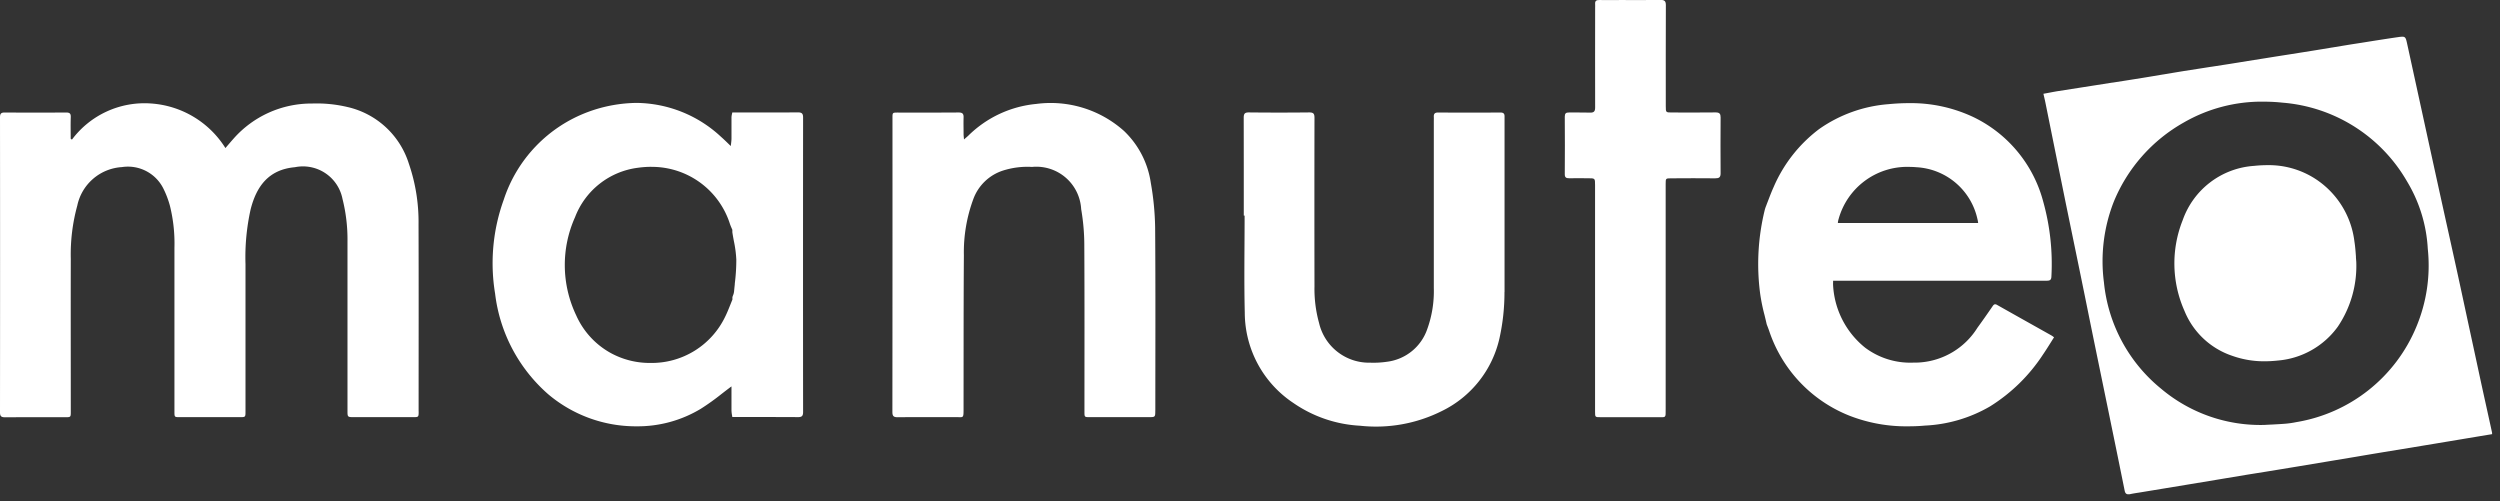
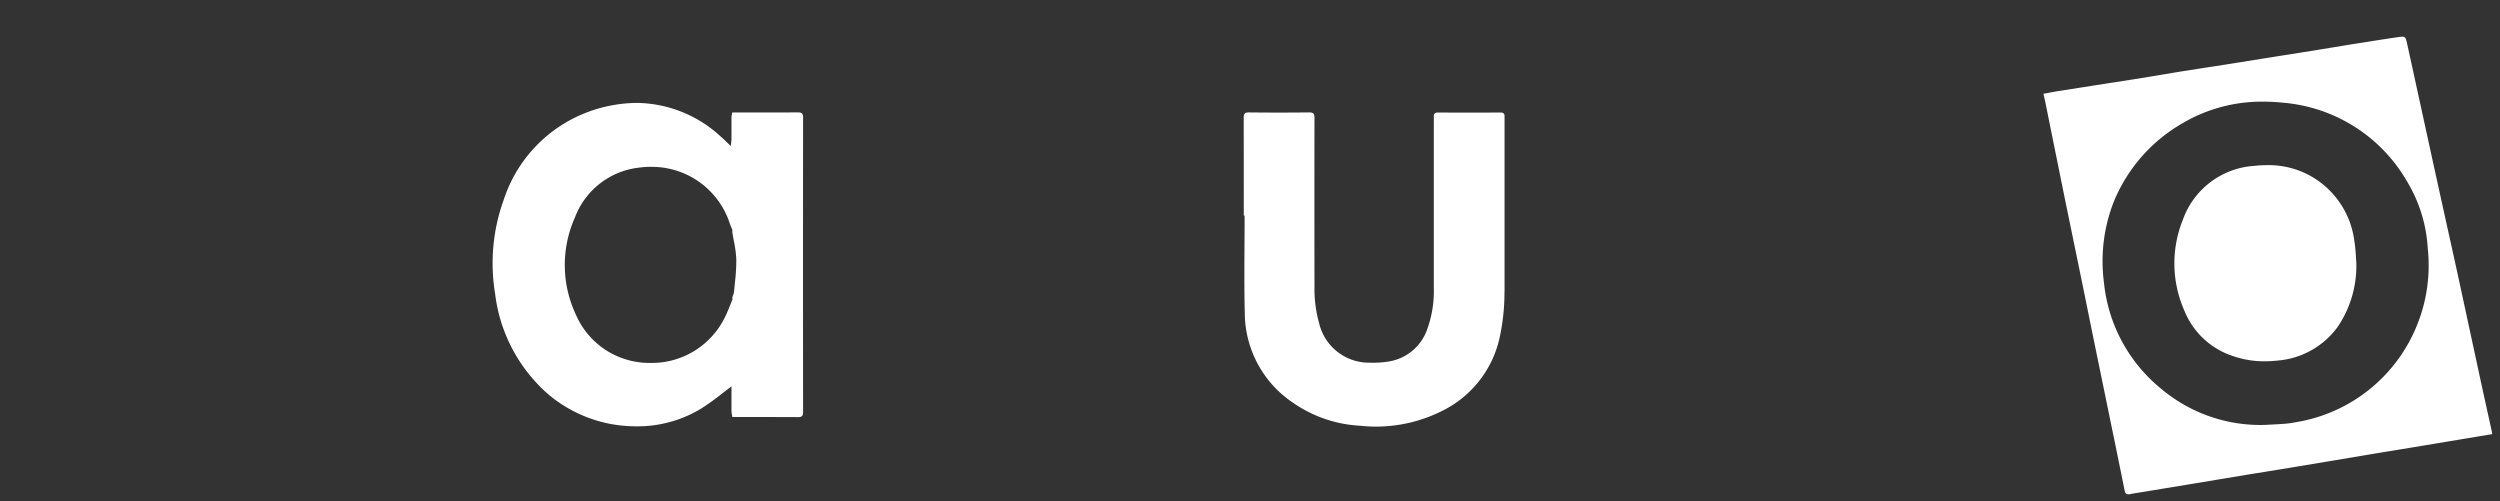
<svg xmlns="http://www.w3.org/2000/svg" id="manuteo-logo-blanc" width="179.014" height="35.895" viewBox="0 0 179.014 35.895">
  <rect x="0" y="0" width="179.014" height="35.895" fill="#333333" stroke="none" />
  <path id="manuteo-o" d="M-14492.2,1166.224c-.143,0-.223-.079-.258-.258l-.029-.144c-.294-1.451-.606-2.993-.917-4.492q-.211-1.034-.425-2.068l-.211-1.026q-.318-1.542-.634-3.084-.246-1.2-.488-2.4-.168-.831-.339-1.664l-.076-.374q-.312-1.524-.628-3.05l-.457-2.22-.068-.333c-.312-1.536-.629-3.1-.936-4.617l-.169-.838-.274-1.357c-.029-.151-.062-.3-.106-.488l-.014-.06c-.016-.066-.031-.135-.047-.206.146-.026.29-.053.43-.08.192-.036.39-.074.585-.106l1.5-.234.157-.025,1.117-.175,1.148-.18.026,0c.682-.107,1.386-.217,2.081-.329.494-.08.982-.162,1.523-.253l.01,0c.488-.082.994-.167,1.491-.248.641-.1,1.292-.2,1.922-.3l.012,0,.144-.022,1.121-.174c.459-.072.921-.147,1.367-.22l1.256-.2q.806-.13,1.613-.256l.111-.017q.766-.121,1.532-.243c.509-.081,1.024-.167,1.523-.25h.007l.062-.01c.46-.076.936-.155,1.4-.23l.647-.1c.845-.135,1.719-.274,2.584-.4a2.56,2.56,0,0,1,.33-.035c.236,0,.263.123.351.529l.527,2.413q.265,1.218.532,2.436.517,2.373,1.037,4.746l.017.077c.218.993.44,2,.657,2.983l.092.414c.238,1.076.494,2.231.747,3.389.339,1.558.7,3.251,1.087,5.032q.242,1.119.482,2.237l.046.212c.141.653.287,1.317.429,1.96l.048.219q.185.835.367,1.671a.3.3,0,0,1,.01.078c0,.021,0,.041,0,.064l-1.076.178-.03.005-.046.008-.775.129c-1.383.233-2.755.459-4.032.67-1.126.185-2.454.4-3.77.626l-1.762.293-.245.041-2.083.347c-.812.135-1.638.269-2.437.4l-.059.009-1.249.2-1.8.3-.113.019-2.115.351-1.867.308-1.906.314-.017,0-.121.02c-.145.024-.293.049-.437.082A.539.539,0,0,1-14492.2,1166.224Zm9.685-28.115a11.177,11.177,0,0,0-5.722,1.5,11.529,11.529,0,0,0-5,5.665,11.67,11.67,0,0,0-.706,5.767,11.239,11.239,0,0,0,4.107,7.634,11.034,11.034,0,0,0,7.357,2.583l.471-.025.032,0c.325-.017.662-.034.992-.06a6.7,6.7,0,0,0,.812-.116,11.3,11.3,0,0,0,8.6-6.826,11.368,11.368,0,0,0,.819-5.582,10.426,10.426,0,0,0-1.492-4.839,11.331,11.331,0,0,0-8.911-5.629C-14481.612,1138.132-14482.069,1138.11-14482.511,1138.11Zm.072,18.591a6.764,6.764,0,0,1-2.3-.387,5.621,5.621,0,0,1-3.432-3.22,8.359,8.359,0,0,1-.127-6.5,5.831,5.831,0,0,1,5.119-3.886,8.846,8.846,0,0,1,.925-.051,6.139,6.139,0,0,1,3.441.972,6.242,6.242,0,0,1,2.81,4.49c.061.383.088.772.11,1.085v.016l0,.049c.008.11.015.214.023.3a7.781,7.781,0,0,1-1.316,4.646,5.9,5.9,0,0,1-4.315,2.434A8.78,8.78,0,0,1-14482.438,1156.7Z" transform="translate(14644.596 -1130.83)" fill="#fff" stroke="rgba(0,0,0,0)" stroke-miterlimit="10" stroke-width="1" />
-   <path id="manuteo-e" d="M-14487.5,1156.575a11.159,11.159,0,0,1-4.238-.758,9.907,9.907,0,0,1-5.764-6.106c-.012-.032-.024-.065-.037-.1l-.037-.1c-.031-.081-.062-.162-.093-.243-.041-.187-.087-.376-.131-.558l-.027-.112a13.06,13.06,0,0,1-.312-1.535,16.23,16.23,0,0,1,.338-6.007,2.614,2.614,0,0,1,.095-.276c.014-.033.025-.064.037-.1.043-.109.085-.219.127-.328.118-.307.239-.62.375-.92a10.284,10.284,0,0,1,3.259-4.145,9.961,9.961,0,0,1,4.961-1.779c.494-.048.979-.073,1.442-.073a10.468,10.468,0,0,1,4.612.986,9.368,9.368,0,0,1,5.021,6.051,16.561,16.561,0,0,1,.59,5.378c-.007.282-.145.3-.371.3-4.948,0-9.978,0-14.842,0h-.419c0,.043,0,.083,0,.123a1.626,1.626,0,0,0,0,.208,6.153,6.153,0,0,0,2.3,4.468,5.385,5.385,0,0,0,3.433,1.066c.145,0,.295,0,.446-.011a5.3,5.3,0,0,0,4.155-2.485c.344-.469.682-.956,1.008-1.427l.035-.052.042-.06c.059-.088.11-.142.186-.142a.294.294,0,0,1,.142.047c1.176.664,2.375,1.336,3.534,1.986l.107.06.251.141a1.015,1.015,0,0,1,.108.073l.026.02.048.034q-.12.19-.237.378c-.172.274-.349.557-.538.834a12.3,12.3,0,0,1-3.806,3.737,10.182,10.182,0,0,1-4.661,1.375C-14486.734,1156.561-14487.125,1156.575-14487.5,1156.575Zm0-18.577a5.1,5.1,0,0,0-5.017,3.726,1.807,1.807,0,0,0-.049.206l0,.022,0,.009c0,.019-.007.038-.011.058h10.05l-.008-.049c0-.017,0-.034-.007-.049a.974.974,0,0,0-.029-.153,4.733,4.733,0,0,0-4.366-3.744C-14487.122,1138.007-14487.31,1138-14487.493,1138Z" transform="translate(14624.174 -1126.049)" fill="#fff" stroke="rgba(0,0,0,0)" stroke-miterlimit="10" stroke-width="1" />
-   <path id="manuteo-t" d="M468.218,12.769c-1.048-.013-2.1-.006-3.144,0-.4,0-.4,0-.4.411q0,8.053,0,16.106c0,.671.043.586-.579.587-1.361,0-2.723,0-4.085,0-.388,0-.391,0-.392-.392q0-4.085,0-8.17V13.254c0-.49,0-.49-.5-.49-.451,0-.9-.008-1.352,0-.216,0-.317-.051-.316-.294q.015-2.057,0-4.115c0-.236.085-.305.309-.3.5.011,1-.011,1.5.008.289.012.366-.1.365-.373-.008-2.371,0-4.741,0-7.112,0-.1.008-.2,0-.293-.018-.223.091-.287.3-.283.519.01,1.038,0,1.558,0,.94,0,1.881.011,2.821-.006.3-.005.386.09.385.384-.01,2.41-.006,4.82-.005,7.23,0,.444,0,.445.456.445,1.039,0,2.077.01,3.115-.005.278,0,.356.1.354.357-.008,1.332-.01,2.665,0,4,0,.289-.106.364-.381.361" transform="translate(-345.403 0)" fill="#fff" fill-rule="evenodd" />
  <path id="manuteo-u" d="M382.272,45.729a15.16,15.16,0,0,1-.353,3.295,7.668,7.668,0,0,1-4.143,5.24,10.524,10.524,0,0,1-5.852,1.046,9.24,9.24,0,0,1-4.777-1.635,7.781,7.781,0,0,1-3.471-6.448c-.057-2.319-.012-4.642-.012-6.963h-.059c0-2.332,0-4.664-.005-7,0-.286.066-.391.374-.388q2.16.023,4.32,0c.308,0,.373.1.373.389q-.011,6.04,0,12.08a9.151,9.151,0,0,0,.33,2.615,3.673,3.673,0,0,0,3.661,2.836,6.536,6.536,0,0,0,1.2-.067,3.5,3.5,0,0,0,2.885-2.339,7.986,7.986,0,0,0,.469-2.943q0-5.951,0-11.9c0-.117.006-.235,0-.352-.011-.218.069-.314.306-.312q2.234.013,4.468,0c.223,0,.3.092.291.3,0,.078,0,.157,0,.235q0,6.158,0,12.315" transform="translate(-274.543 -24.826)" fill="#fff" fill-rule="evenodd" />
-   <path id="manuteo-n" d="M279.706,52.238c0,.478,0,.479-.481.479h-4.2c-.388,0-.391,0-.391-.392,0-4,.012-7.994-.011-11.99a15.277,15.277,0,0,0-.224-2.512,3.214,3.214,0,0,0-3.522-3.023,5.768,5.768,0,0,0-2.087.264,3.362,3.362,0,0,0-2.11,2.029A10.97,10.97,0,0,0,266,41.127c-.026,3.673-.018,7.347-.023,11.02,0,.688-.014.565-.573.568-1.381.005-2.763-.007-4.144.008-.3,0-.379-.089-.379-.383q.011-10.521.006-21.042c0-.389,0-.391.387-.391,1.45,0,2.9.006,4.349-.006.276,0,.364.093.356.355-.013.4,0,.8,0,1.2,0,.1.015.2.029.376.14-.122.227-.194.31-.271a7.986,7.986,0,0,1,4.858-2.271,7.879,7.879,0,0,1,6.292,1.936,6.4,6.4,0,0,1,1.918,3.721,19.872,19.872,0,0,1,.309,3.179c.034,4.369.014,8.738.014,13.107" transform="translate(-196.981 -22.847)" fill="#fff" fill-rule="evenodd" />
  <path id="manuteo-a" d="M-14487.974,1156.6a9.72,9.72,0,0,1-6.322-2.29,11.353,11.353,0,0,1-3.811-7.212,13.352,13.352,0,0,1,.615-6.713,10.032,10.032,0,0,1,6.051-6.3,10.3,10.3,0,0,1,3.471-.643,9,9,0,0,1,6.034,2.422c.181.159.36.333.519.486l.067.066.119.114c.006-.051.012-.1.019-.153v-.006c.016-.128.029-.243.032-.357,0-.251,0-.507,0-.754v-.148q0-.322,0-.645a1.327,1.327,0,0,1,.038-.242l.007-.032c0-.022.01-.043.014-.065h1.881c.833,0,1.819,0,2.816-.008.284,0,.371.086.371.368-.007,7-.007,14.093,0,21.089,0,.276-.086.364-.354.364h-.017c-.979-.007-1.974-.007-2.937-.007h-1.761l-.015-.1-.006-.034a2.463,2.463,0,0,1-.038-.328c0-.362,0-.733,0-1.091v-.178c0-.154,0-.308,0-.463-.233.172-.465.351-.688.524a16.789,16.789,0,0,1-1.514,1.084A8.755,8.755,0,0,1-14487.974,1156.6Zm1.055-18.582a7.006,7.006,0,0,0-.963.068,5.569,5.569,0,0,0-4.5,3.537,8.366,8.366,0,0,0,.083,7.033,5.739,5.739,0,0,0,2.481,2.7,5.83,5.83,0,0,0,2.842.706,5.834,5.834,0,0,0,5.335-3.293c.133-.265.246-.547.355-.819l.011-.026c.057-.141.107-.269.161-.4v-.175c.013-.043.028-.086.044-.126a.988.988,0,0,0,.072-.263c.017-.182.036-.368.055-.547l0-.045a13.418,13.418,0,0,0,.108-1.708,8.355,8.355,0,0,0-.176-1.333c-.042-.223-.078-.424-.108-.624v-.175l-.01-.023c-.056-.126-.109-.25-.157-.381A5.867,5.867,0,0,0-14486.919,1138.021Z" transform="translate(14533.559 -1126.073)" fill="#fff" stroke="rgba(0,0,0,0)" stroke-miterlimit="10" stroke-width="1" />
-   <path id="manuteo-m" d="M29.978,52.219c0,.421,0,.422-.414.422h-4.2c-.482,0-.482,0-.482-.471q0-6.04,0-12.079a11.9,11.9,0,0,0-.359-3.084,2.884,2.884,0,0,0-3.406-2.263c-1.918.171-2.764,1.417-3.172,3.024a15.735,15.735,0,0,0-.366,3.909q0,5.276,0,10.551c0,.413,0,.414-.422.414H12.891c-.4,0-.4,0-.4-.4q0-5.863,0-11.727a11.235,11.235,0,0,0-.321-3,6.6,6.6,0,0,0-.441-1.179,2.834,2.834,0,0,0-3-1.6,3.482,3.482,0,0,0-3.195,2.757,13.175,13.175,0,0,0-.465,3.807c-.008,3.644,0,7.288,0,10.933,0,.413,0,.414-.419.414-1.43,0-2.86-.006-4.291.005C.088,52.648,0,52.577,0,52.3Q.011,41.735,0,31.17c0-.276.09-.345.353-.343q2.189.016,4.379,0c.256,0,.344.071.335.332-.018.515-.005,1.03-.005,1.546l.089.064A6.484,6.484,0,0,1,10.8,30.18a6.828,6.828,0,0,1,5.341,3.192c.21-.242.391-.458.578-.667a7.433,7.433,0,0,1,5.617-2.521,9.557,9.557,0,0,1,2.565.255,6,6,0,0,1,4.374,4.047,12.83,12.83,0,0,1,.695,4.36c.015,4.458.005,8.915.005,13.373" transform="translate(0 -22.771)" fill="#fff" fill-rule="evenodd" />
</svg>